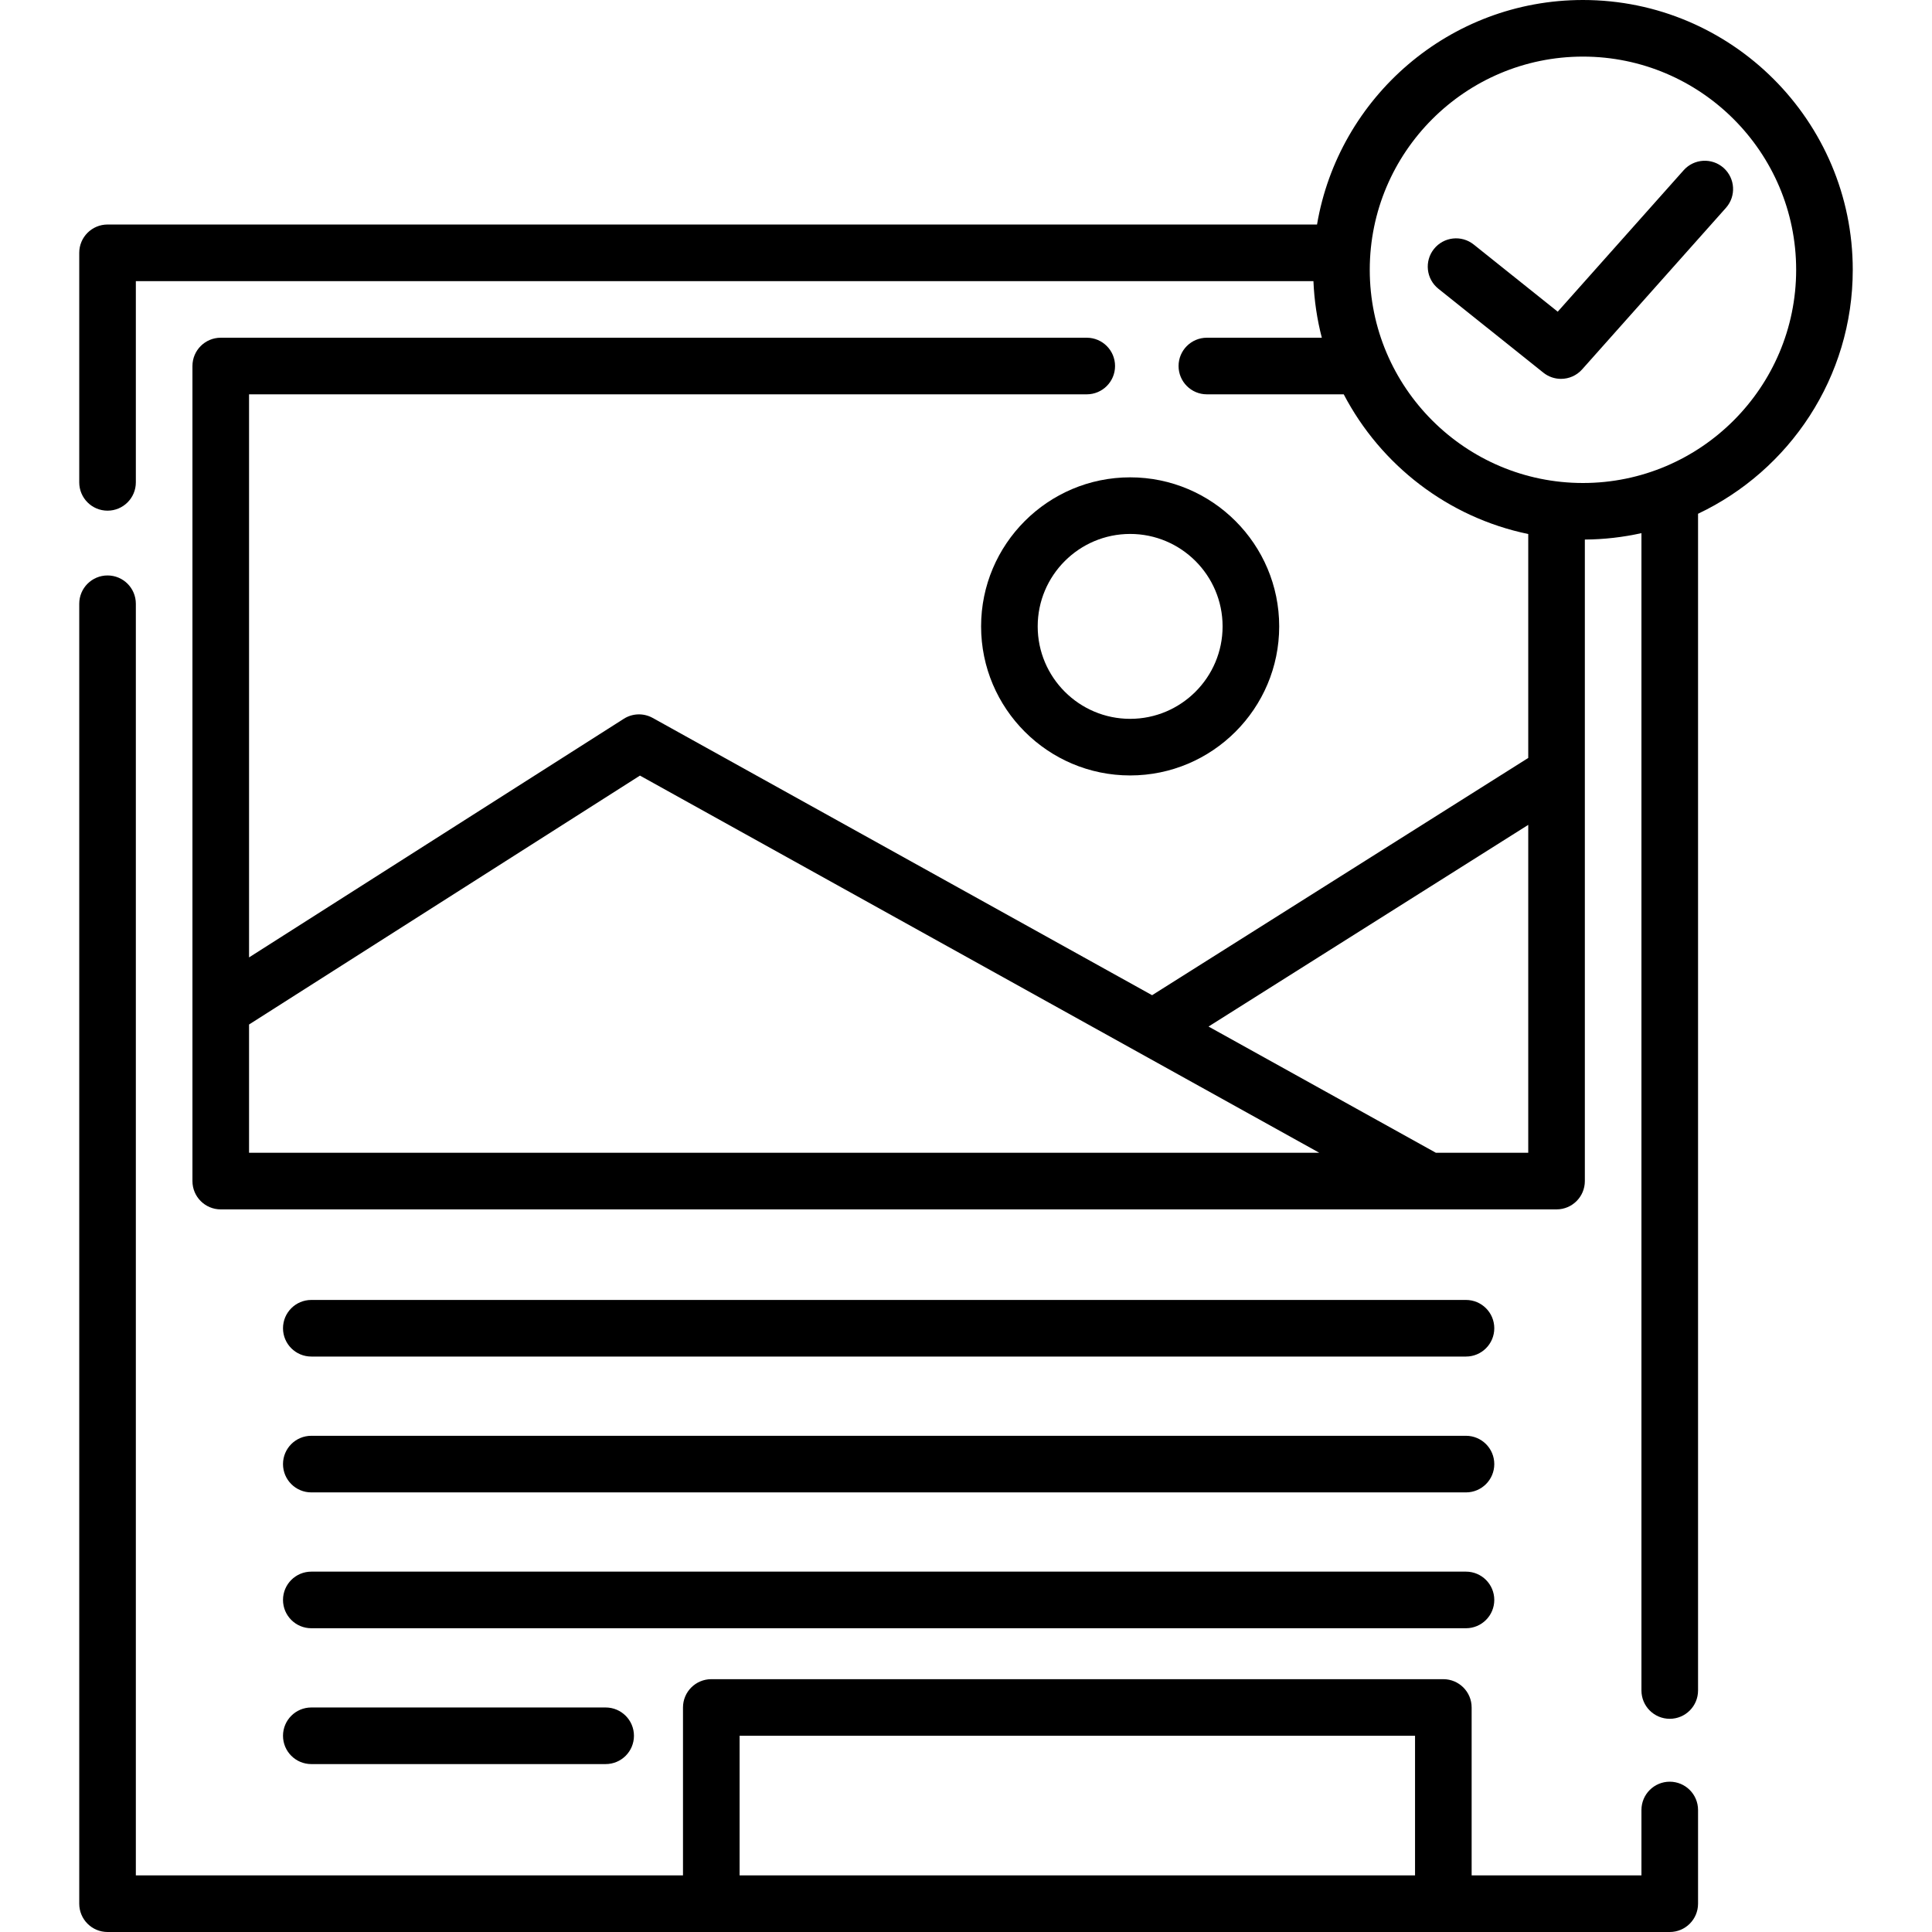
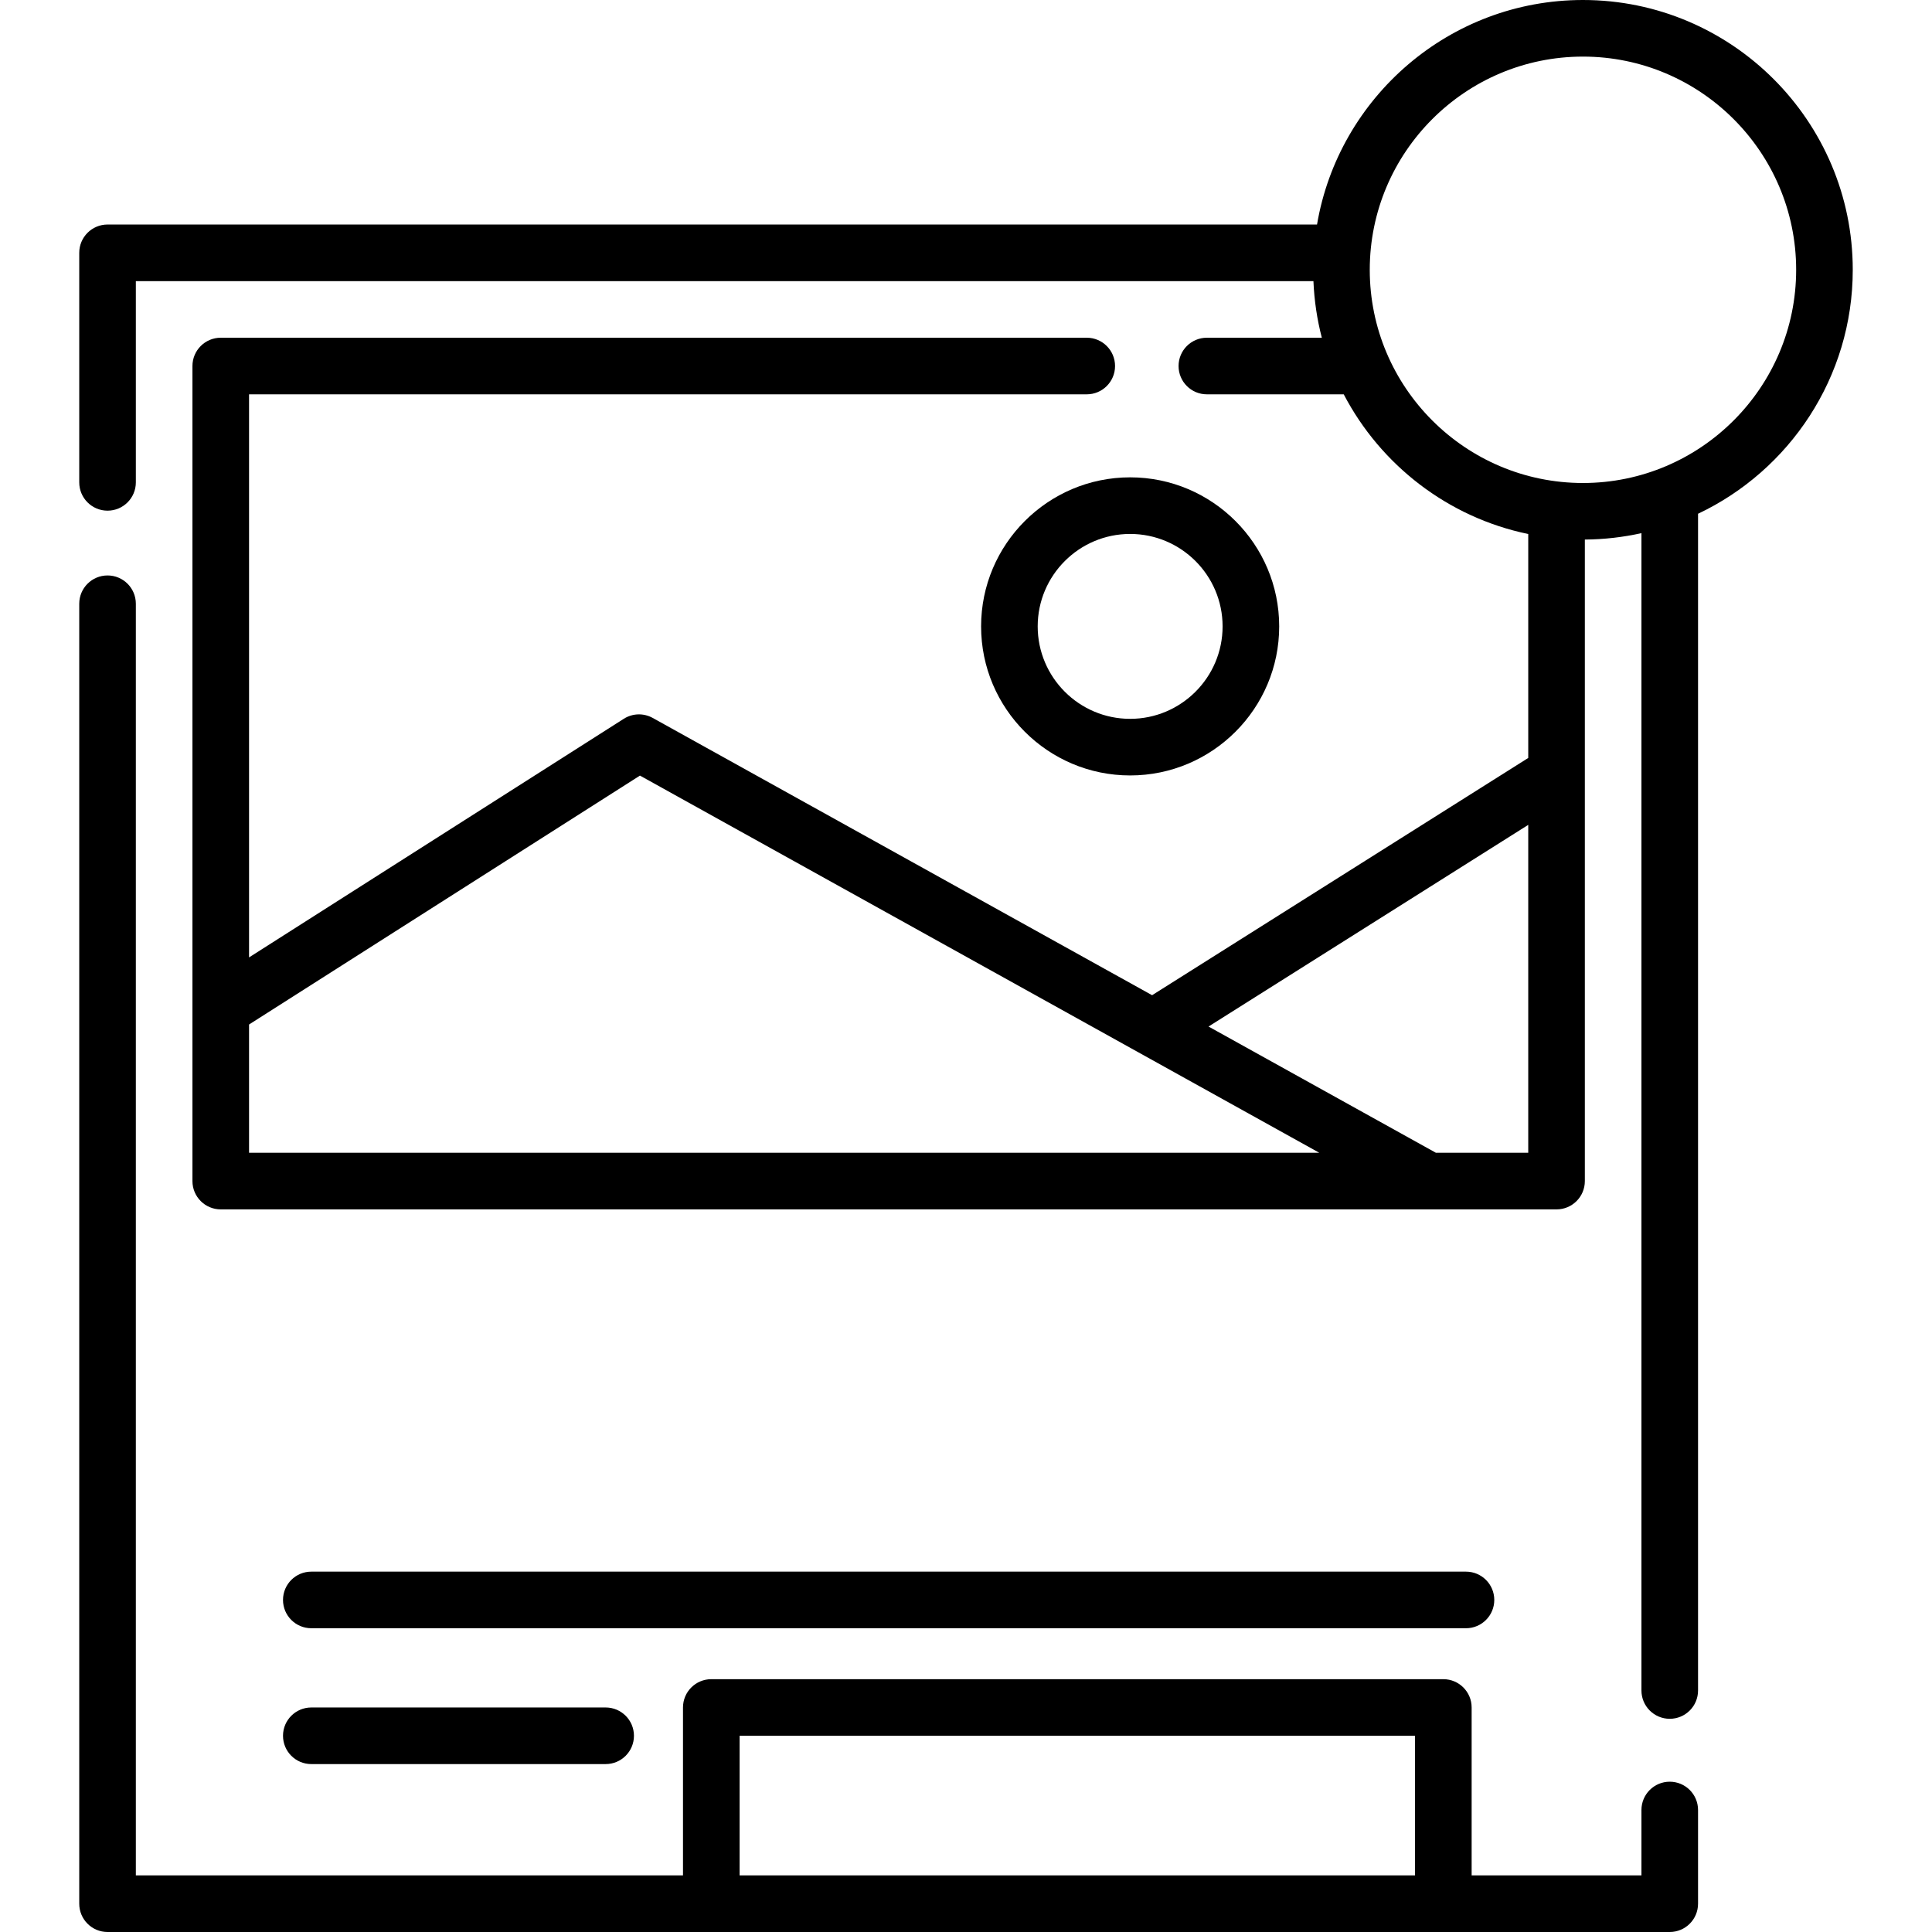
<svg xmlns="http://www.w3.org/2000/svg" height="512pt" viewBox="-21 0 512 512" width="512pt">
  <path d="m421.5 472.168c-4.141 0-7.5 3.355-7.5 7.5v17.332h-45v-44.5c0-4.145-3.359-7.5-7.5-7.5h-194c-4.141 0-7.5 3.355-7.5 7.5v44.5h-145v-337c0-4.145-3.359-7.5-7.5-7.5s-7.5 3.355-7.5 7.5v344.5c0 4.145 3.359 7.5 7.5 7.5h414c4.141 0 7.5-3.355 7.5-7.5v-24.832c0-4.145-3.359-7.5-7.5-7.5zm-246.5 24.832v-37h179v37zm0 0" />
-   <path d="m61.5 359.5h306c4.141 0 7.5-3.355 7.5-7.5s-3.359-7.5-7.5-7.5h-306c-4.141 0-7.5 3.355-7.5 7.5s3.359 7.5 7.5 7.5zm0 0" />
-   <path d="m61.5 395.5h306c4.141 0 7.5-3.355 7.5-7.5s-3.359-7.5-7.5-7.5h-306c-4.141 0-7.5 3.355-7.5 7.5s3.359 7.5 7.5 7.5zm0 0" />
  <path d="m61.5 431.5h306c4.141 0 7.5-3.355 7.5-7.5s-3.359-7.5-7.5-7.5h-306c-4.141 0-7.5 3.355-7.5 7.5s3.359 7.5 7.5 7.5zm0 0" />
  <path d="m61.5 467.5h78.004c4.141 0 7.5-3.355 7.5-7.5s-3.359-7.5-7.5-7.5h-78.004c-4.141 0-7.5 3.355-7.5 7.5s3.359 7.5 7.5 7.5zm0 0" />
  <path d="m239 166c0 21.781 17.719 39.5 39.5 39.5s39.5-17.719 39.5-39.5-17.719-39.5-39.5-39.5-39.5 17.719-39.5 39.5zm39.5-24.5c13.508 0 24.5 10.988 24.5 24.5s-10.992 24.5-24.5 24.5-24.5-10.988-24.5-24.5 10.992-24.5 24.5-24.5zm0 0" />
  <path d="m470 71.5c0-39.426-32.074-71.5-71.5-71.5-35.336 0-64.746 25.77-70.473 59.5h-320.527c-4.141 0-7.5 3.355-7.5 7.5v60.832c0 4.145 3.359 7.5 7.5 7.5s7.5-3.355 7.5-7.5v-53.332h312.074c.215 5.156.969 10.18 2.223 15h-30.465c-4.141 0-7.5 3.355-7.5 7.5s3.359 7.5 7.5 7.5h36.27c9.789 18.73 27.625 32.621 48.898 37.02v59.344l-99.684 62.875-132.344-73.48c-2.406-1.336-5.352-1.246-7.668.23l-99.305 63.234v-149.223h222c4.141 0 7.5-3.355 7.5-7.5s-3.359-7.5-7.5-7.5h-229.5c-4.141 0-7.5 3.355-7.5 7.5v216c0 4.145 3.359 7.5 7.5 7.5h354c4.141 0 7.5-3.355 7.5-7.5v-170.012c5.148-.039 10.164-.625 15-1.699v306.711c0 4.145 3.359 7.5 7.5 7.5s7.5-3.355 7.5-7.5v-311.848c24.211-11.469 41-36.133 41-64.652zm-425 234v-33.996l103.594-65.965 180.039 99.961zm339 0h-24.469l-60.258-33.457 84.727-53.445zm14.5-177.5c-31.152 0-56.5-25.348-56.5-56.5s25.348-56.5 56.5-56.5 56.5 25.348 56.5 56.5-25.348 56.5-56.5 56.5zm0 0" />
-   <path d="m435.773 44.496c-3.09-2.75-7.832-2.477-10.586.617l-33.375 37.488-22.258-17.797c-3.234-2.586-7.957-2.059-10.543 1.176-2.586 3.234-2.059 7.957 1.176 10.543l27.812 22.234c1.379 1.105 3.035 1.645 4.68 1.645 2.07 0 4.129-.855 5.605-2.516l38.105-42.801c2.754-3.094 2.477-7.832-.617-10.59zm0 0" />
</svg>